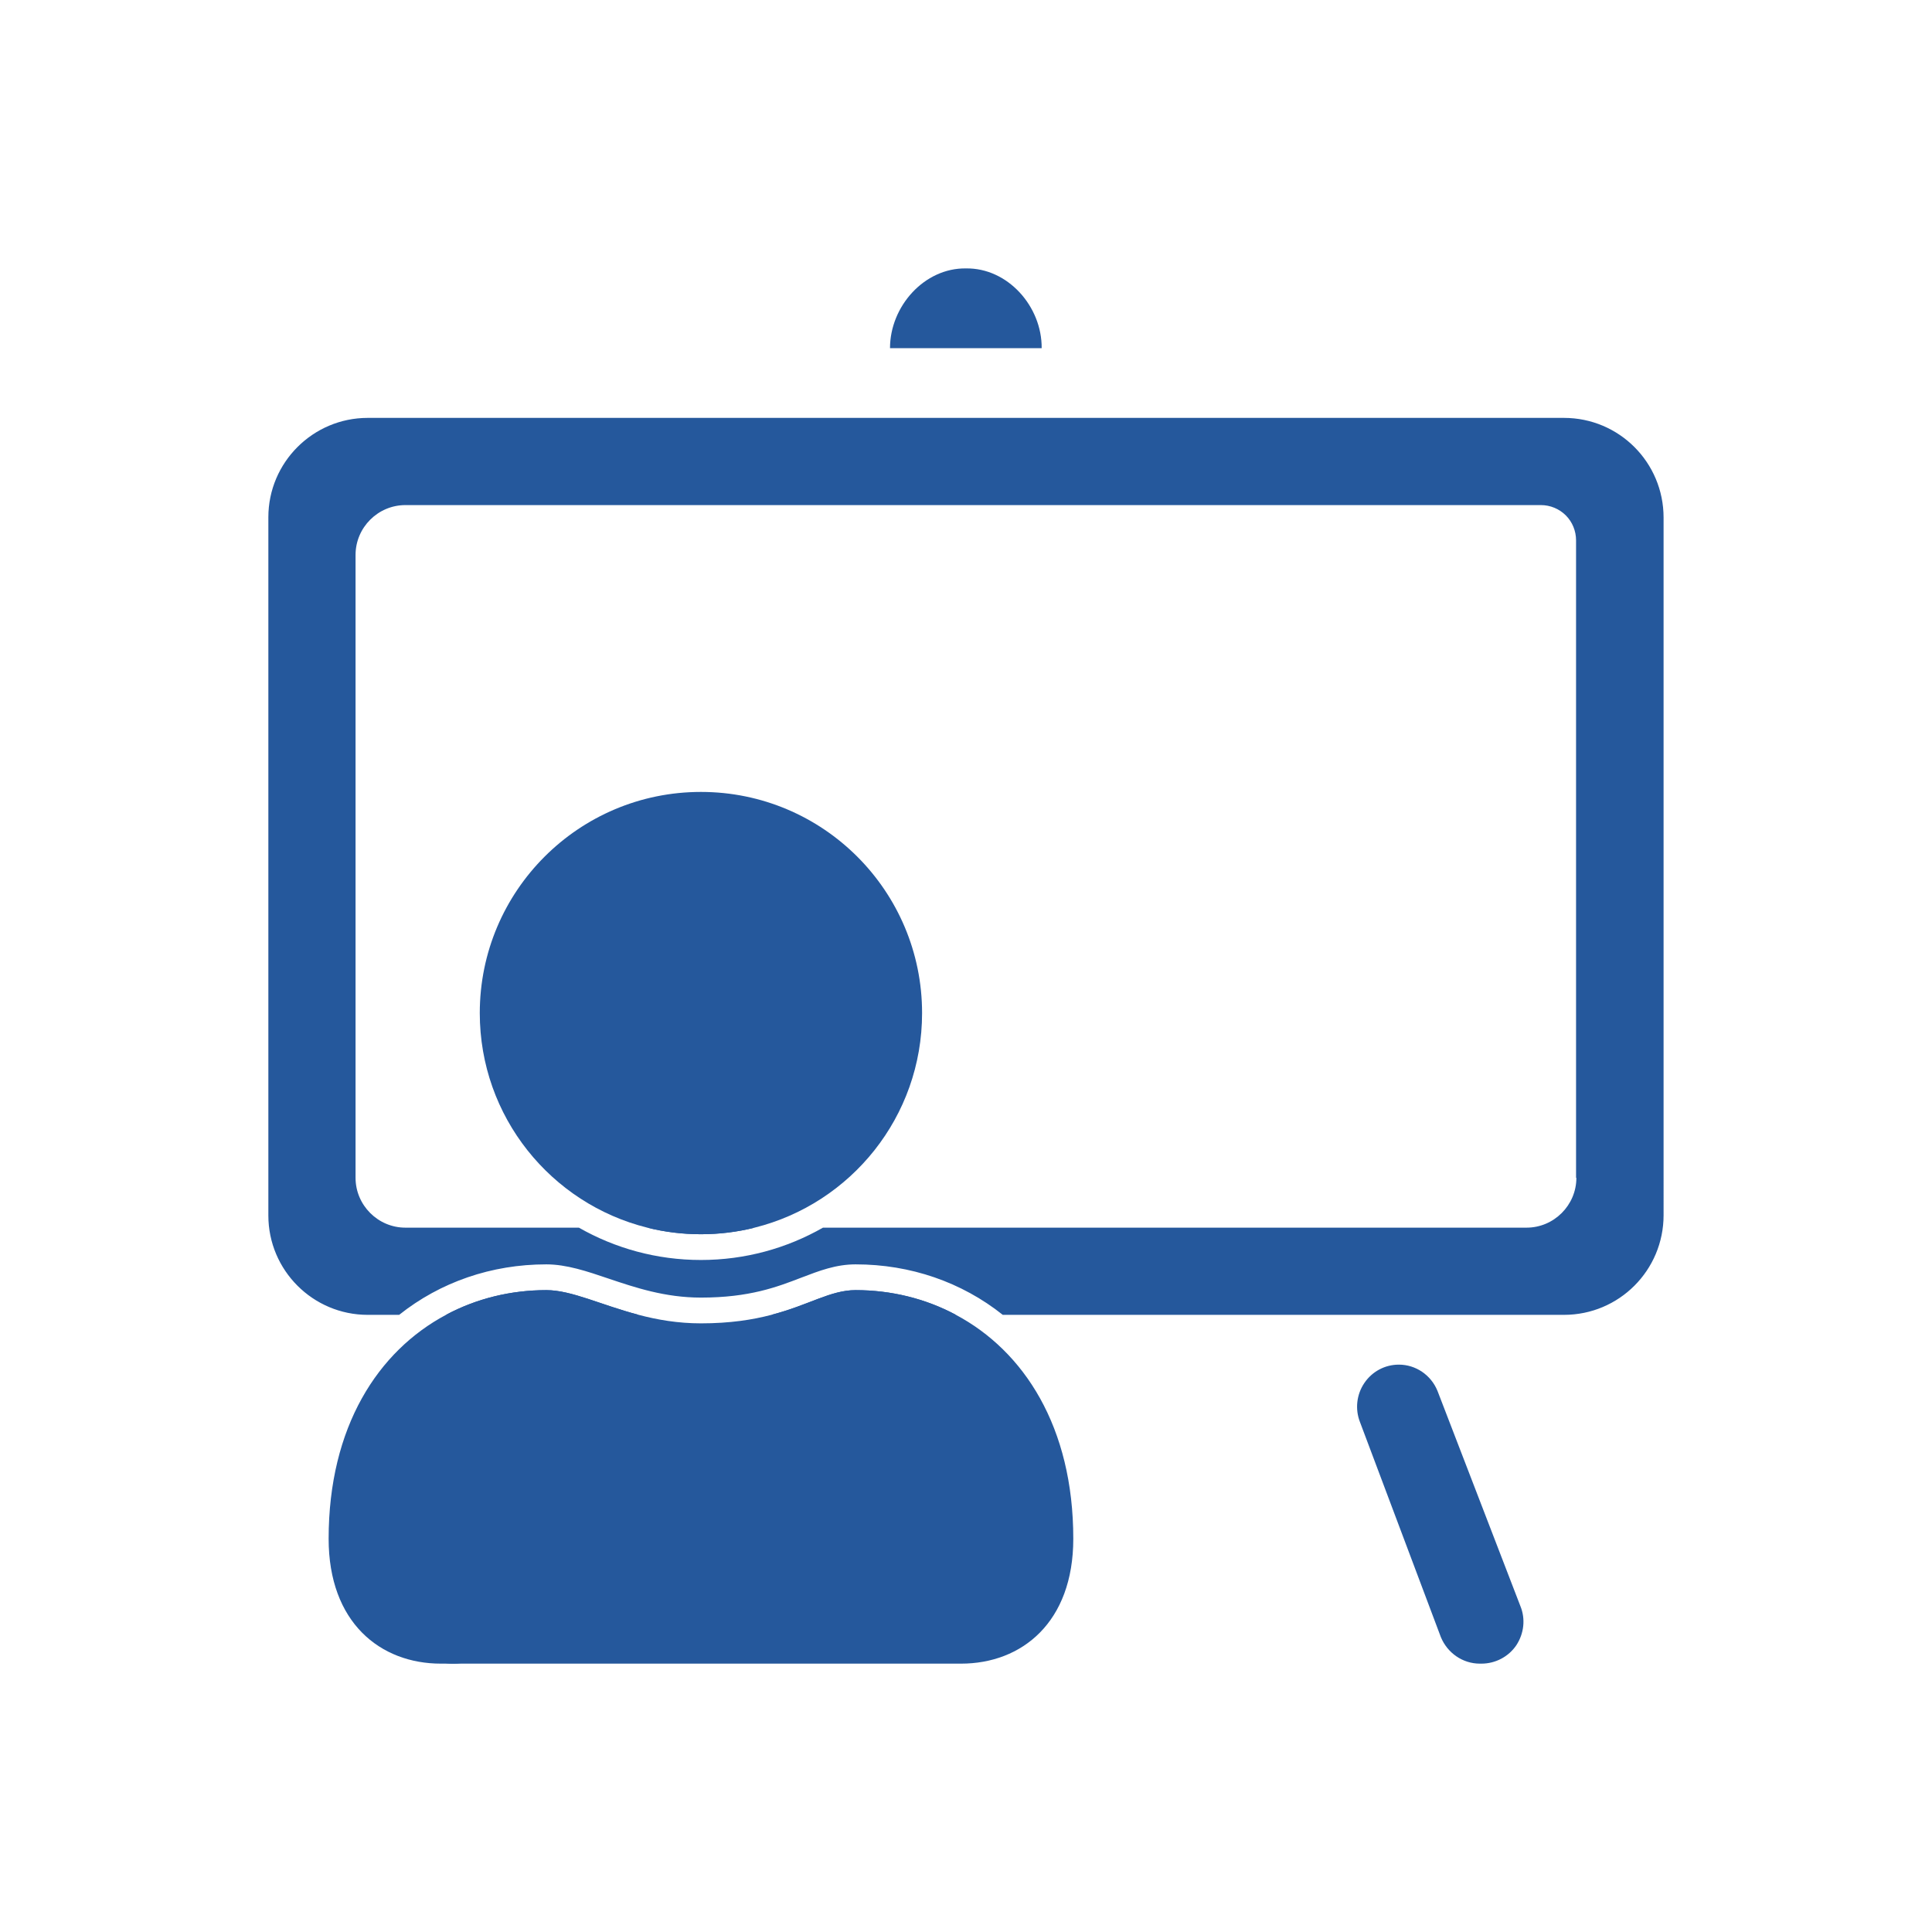
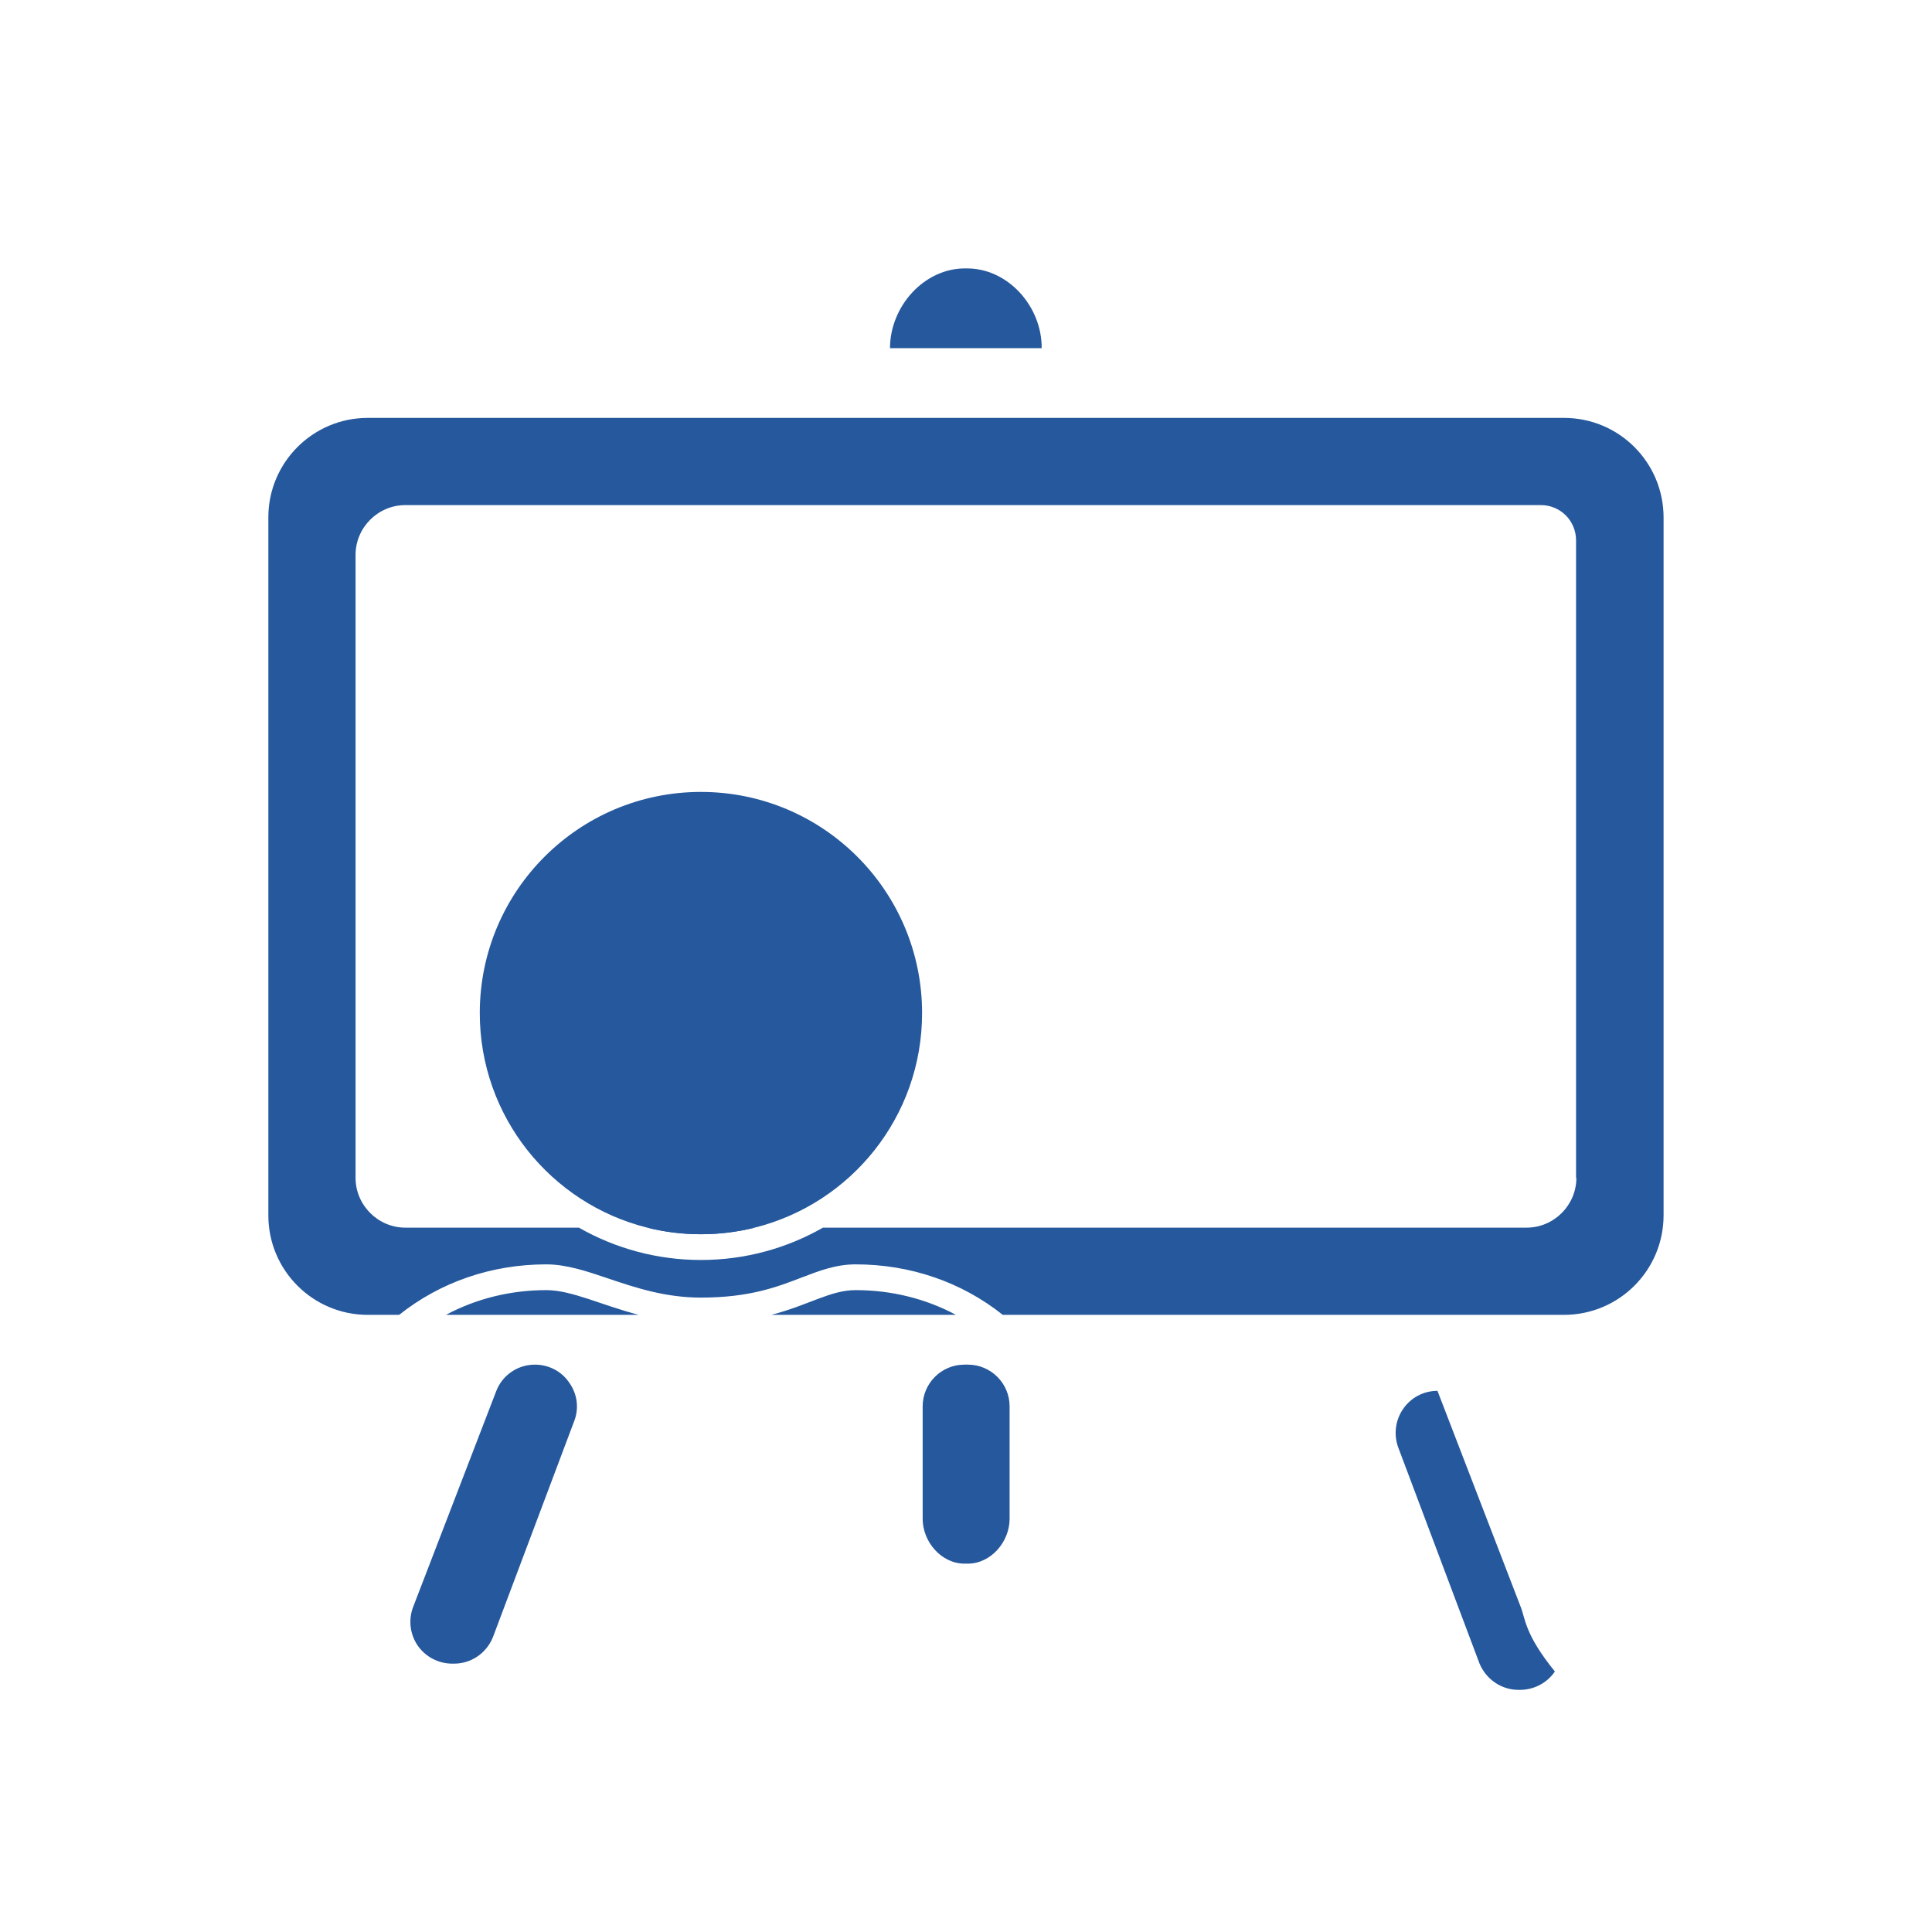
<svg xmlns="http://www.w3.org/2000/svg" version="1.1" x="0px" y="0px" viewBox="0 0 300 300" style="enable-background:new 0 0 300 300;" xml:space="preserve">
  <style type="text/css">
                                       .st0{display:none;}
                                       .st1{display:inline;fill:#701111;}
                                       .st2{fill:#25589C;}
                                       .st3{fill:#FFFFFF;}
  </style>
  <g id="Ebene_1" class="st0">
    <rect x="-462.1" y="-489.97" class="st1" width="1503.04" height="893.86" />
  </g>
  <g id="Coffee_Snacks_and_Co">
    <g id="Internationsale_Standads">
    </g>
  </g>
  <g id="Trainer">
    <g id="Bild_2_">
      <g>
-         <path class="st2" d="M236.08,249.38l-12.87-33.41c-1.01-2.47-3.38-4.07-5.99-4.07c-2.18,0-4.16,1.07-5.37,2.86                                                    c-1.21,1.79-1.45,4.06-0.68,6.04l12.57,33.42c1.02,2.46,3.39,4.11,6.05,4.11h0.24c2.18,0,4.21-1.07,5.42-2.85                                                    C236.66,253.64,236.9,251.36,236.08,249.38z M88.43,214.76c-1.16-1.79-3.19-2.86-5.36-2.86c-2.66,0-5.03,1.6-6,4.07l-12.86,33.41                                                    c-0.83,2.03-0.58,4.31,0.62,6.1c1.21,1.78,3.24,2.85,5.42,2.85h0.24c2.66,0,5.03-1.6,6.05-4.11l12.57-33.42                                                    C89.93,218.82,89.69,216.55,88.43,214.76z M150.29,211.9h-0.54c-3.57,0-6.48,2.9-6.48,6.48v17.46c0,3.58,2.91,6.96,6.48,6.96                                                    h0.54c3.57,0,6.48-3.38,6.48-6.96v-17.46C156.77,214.8,153.86,211.9,150.29,211.9z" />
+         <path class="st2" d="M236.08,249.38l-12.87-33.41c-2.18,0-4.16,1.07-5.37,2.86                                                    c-1.21,1.79-1.45,4.06-0.68,6.04l12.57,33.42c1.02,2.46,3.39,4.11,6.05,4.11h0.24c2.18,0,4.21-1.07,5.42-2.85                                                    C236.66,253.64,236.9,251.36,236.08,249.38z M88.43,214.76c-1.16-1.79-3.19-2.86-5.36-2.86c-2.66,0-5.03,1.6-6,4.07l-12.86,33.41                                                    c-0.83,2.03-0.58,4.31,0.62,6.1c1.21,1.78,3.24,2.85,5.42,2.85h0.24c2.66,0,5.03-1.6,6.05-4.11l12.57-33.42                                                    C89.93,218.82,89.69,216.55,88.43,214.76z M150.29,211.9h-0.54c-3.57,0-6.48,2.9-6.48,6.48v17.46c0,3.58,2.91,6.96,6.48,6.96                                                    h0.54c3.57,0,6.48-3.38,6.48-6.96v-17.46C156.77,214.8,153.86,211.9,150.29,211.9z" />
        <g>
          <path class="st2" d="M100.51,190.63c2.67,0.67,5.46,1.02,8.33,1.02s5.66-0.35,8.33-1.02H100.51z M100.51,190.63                                                        c2.67,0.67,5.46,1.02,8.33,1.02s5.66-0.35,8.33-1.02H100.51z M100.51,190.63c2.67,0.67,5.46,1.02,8.33,1.02s5.66-0.35,8.33-1.02                                                        H100.51z M84.83,200.33c-5.48,0-10.82,1.29-15.58,3.84h29.93C93.33,202.64,88.76,200.33,84.83,200.33z M100.51,190.63                                                        c2.67,0.67,5.46,1.02,8.33,1.02s5.66-0.35,8.33-1.02H100.51z M132.86,200.33c-3.93,0-7.23,2.32-13.09,3.84h28.67                                                        C143.68,201.62,138.34,200.33,132.86,200.33z M100.51,190.63c2.67,0.67,5.46,1.02,8.33,1.02s5.66-0.35,8.33-1.02H100.51z                                                         M242.85,64.89H57.1c-8.51,0-15.43,6.92-15.43,15.43v108.42c0,8.51,6.92,15.43,15.43,15.43h4.88                                                        c6.39-5.09,14.34-7.84,22.85-7.84c3.14,0,6.31,1.07,9.67,2.21c4.1,1.38,8.75,2.95,14.34,2.95c7.54,0,11.83-1.65,15.62-3.11                                                        c2.75-1.05,5.33-2.05,8.4-2.05c8.51,0,16.46,2.75,22.85,7.84h87.14c8.56,0,15.47-6.92,15.47-15.48V80.37                                                        C258.32,71.81,251.41,64.89,242.85,64.89z M237.04,190.63H127.79c-5.59,3.19-12.06,5.02-18.95,5.02s-13.36-1.83-18.95-5.02                                                        H62.95c-4.26,0-7.74-3.49-7.74-7.74V86.17c0-4.26,3.48-7.74,7.74-7.74h176.32c1.45,0,2.85,0.58,3.87,1.6                                                        c1.01,1.01,1.59,2.41,1.59,3.87v98.99h0.05C244.78,187.14,241.3,190.63,237.04,190.63z M119.77,204.17h28.67                                                        c-4.76-2.55-10.1-3.84-15.58-3.84C128.93,200.33,125.63,202.65,119.77,204.17z M108.84,191.65c2.87,0,5.66-0.35,8.33-1.02                                                        h-16.66C103.18,191.3,105.97,191.65,108.84,191.65z M69.25,204.17h29.93c-5.85-1.53-10.42-3.84-14.35-3.84                                                        C79.35,200.33,74.01,201.62,69.25,204.17z M100.51,190.63c2.67,0.67,5.46,1.02,8.33,1.02s5.66-0.35,8.33-1.02H100.51z                                                         M100.51,190.63c2.67,0.67,5.46,1.02,8.33,1.02s5.66-0.35,8.33-1.02H100.51z M100.51,190.63c2.67,0.67,5.46,1.02,8.33,1.02                                                        s5.66-0.35,8.33-1.02H100.51z M100.51,190.63c2.67,0.67,5.46,1.02,8.33,1.02s5.66-0.35,8.33-1.02H100.51z" />
        </g>
        <path class="st2" d="M150,41.68c-6.48-0.1-11.8,5.9-11.8,12.38h23.55C161.8,47.58,156.48,41.58,150,41.68L150,41.68z" />
      </g>
      <g id="Teacher_2_">
        <g>
          <path class="st2" d="M143.18,157.31c0,16.1-11.06,29.6-26.01,33.32c-2.67,0.67-5.46,1.02-8.33,1.02s-5.66-0.35-8.33-1.02                                                        c-14.94-3.72-26.01-17.22-26.01-33.32c0-18.97,15.38-34.34,34.34-34.34C127.81,122.97,143.18,138.34,143.18,157.31z" />
        </g>
        <g>
-           <path class="st2" d="M166.66,238.94c0,12.98-8,19.39-17.43,19.39c-10.1,0-40.39,0-40.39,0s-26.75,0-38.35,0h-2.03                                                        c-9.43,0-17.43-6.41-17.43-19.39c0-17.4,7.68-29.15,18.22-34.77c4.76-2.55,10.1-3.84,15.58-3.84c3.93,0,8.5,2.31,14.35,3.84                                                        c2.88,0.76,6.08,1.32,9.66,1.32c4.52,0,8.04-0.56,10.93-1.32c5.86-1.52,9.16-3.84,13.09-3.84c5.48,0,10.82,1.29,15.58,3.84                                                        C158.98,209.79,166.66,221.54,166.66,238.94z" />
-         </g>
+           </g>
      </g>
    </g>
  </g>
  <g id="Unterlagen">
  </g>
</svg>